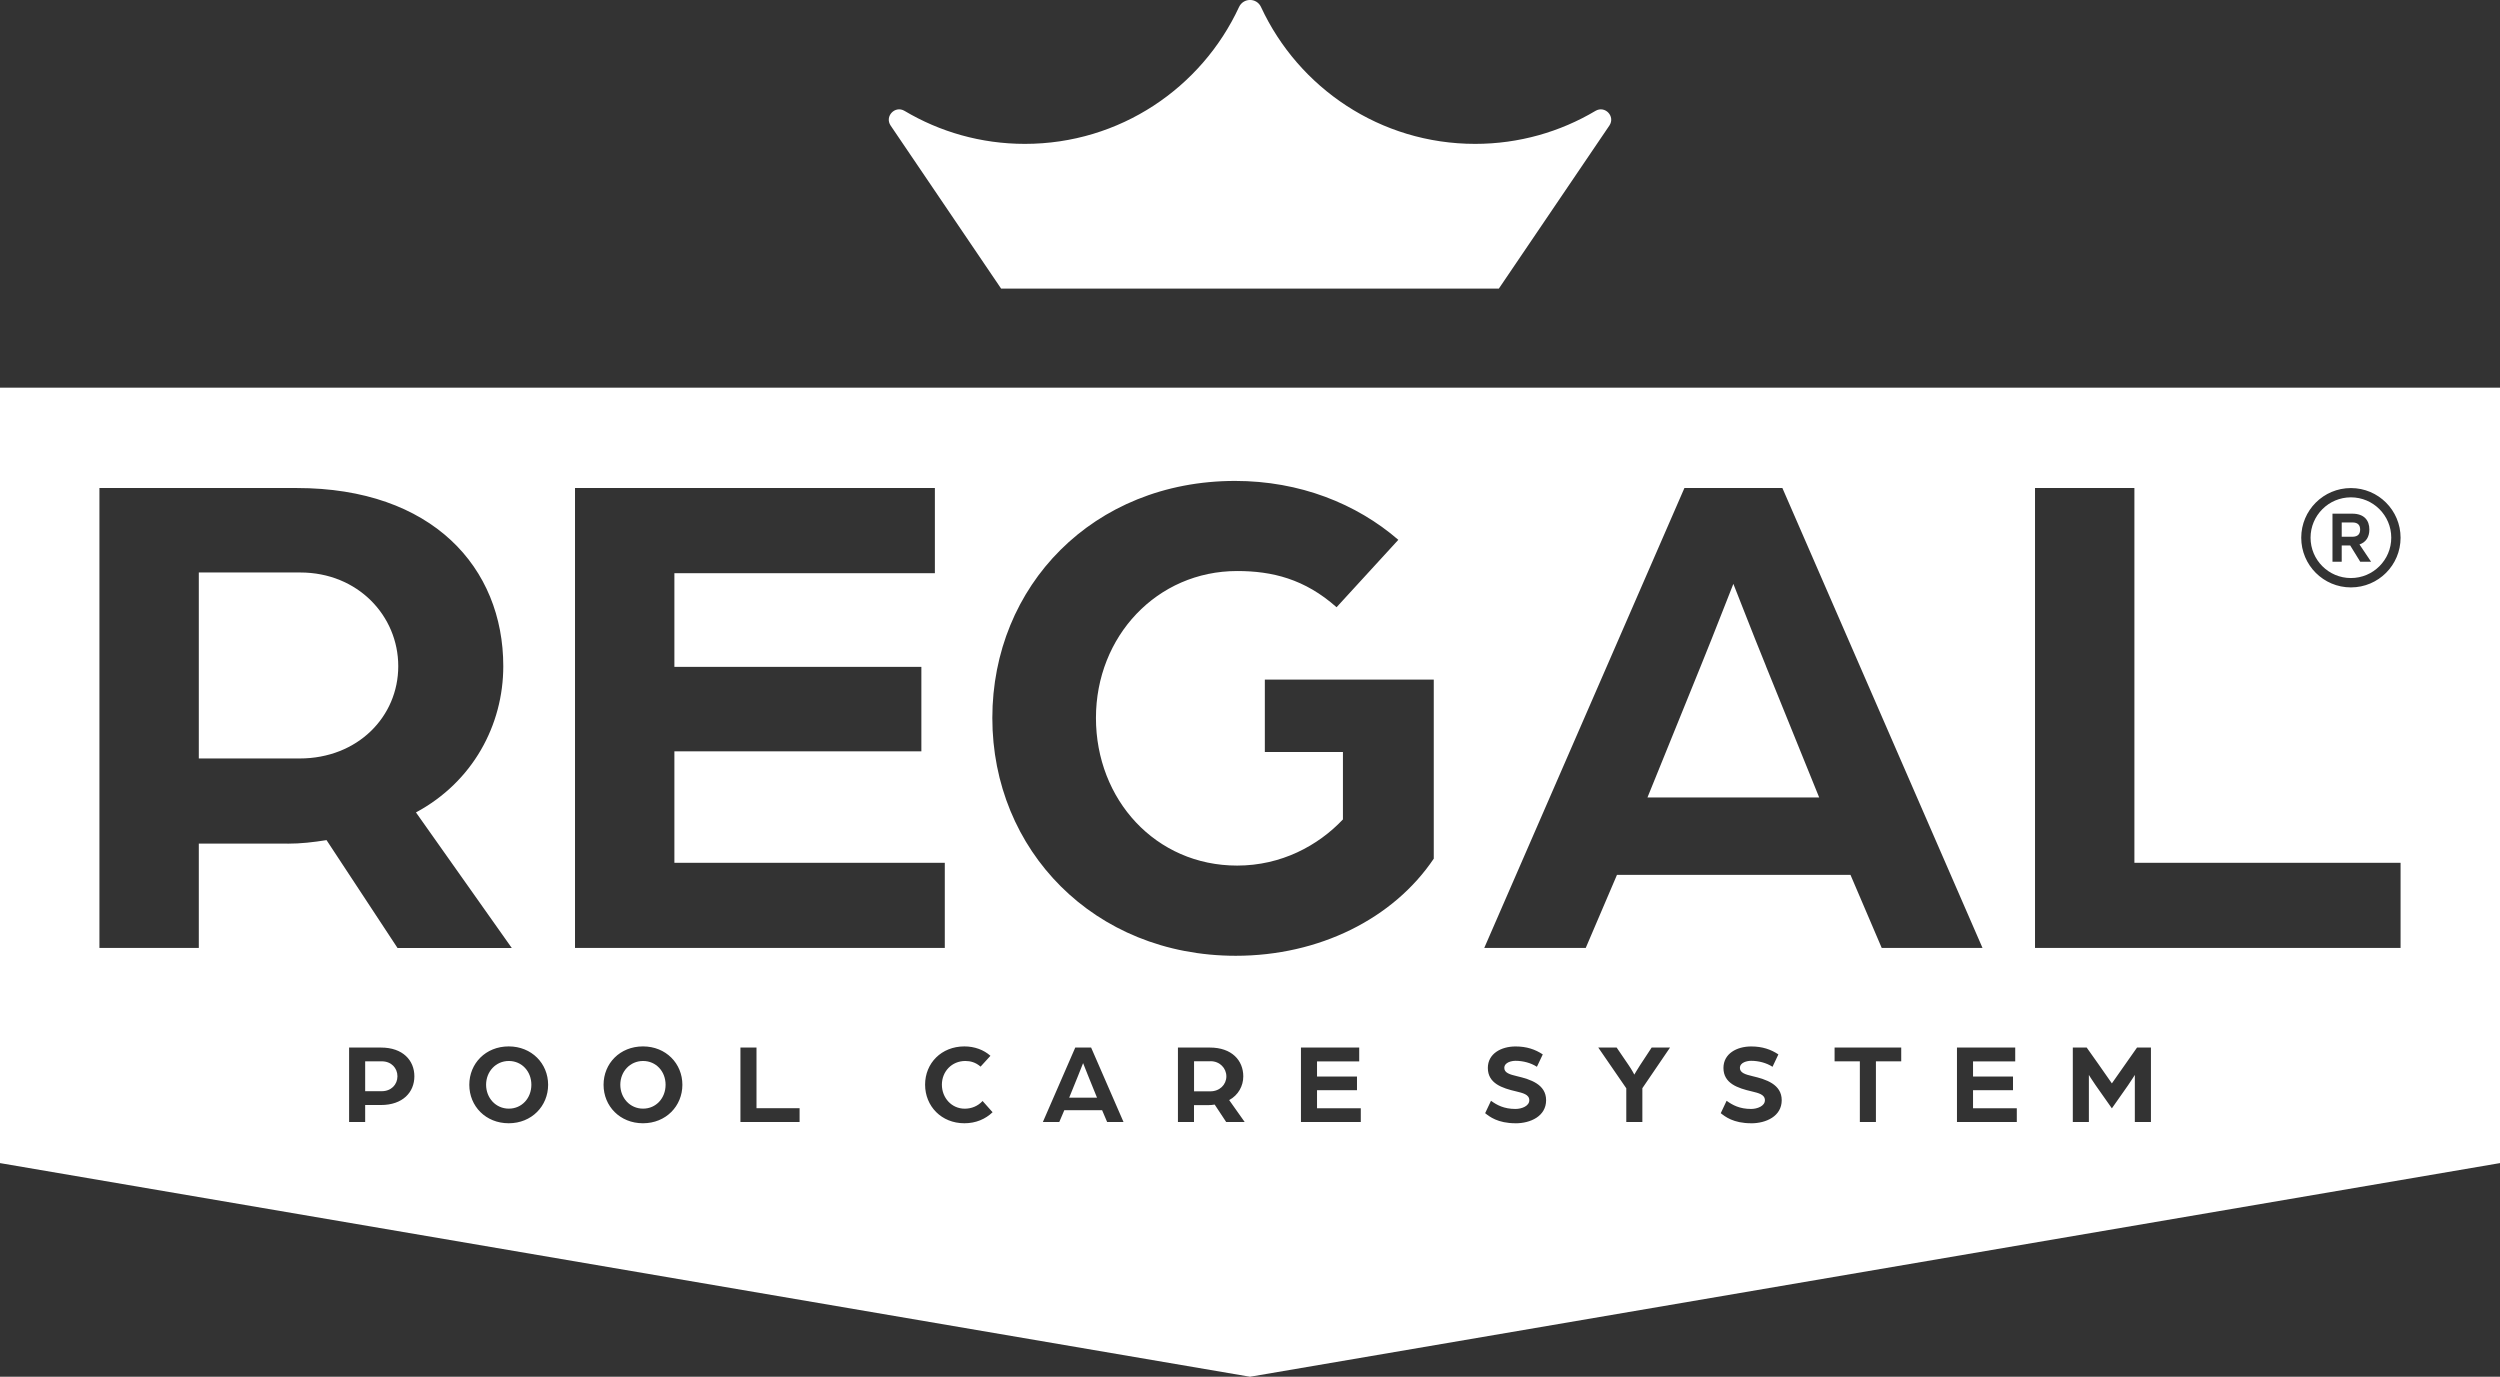
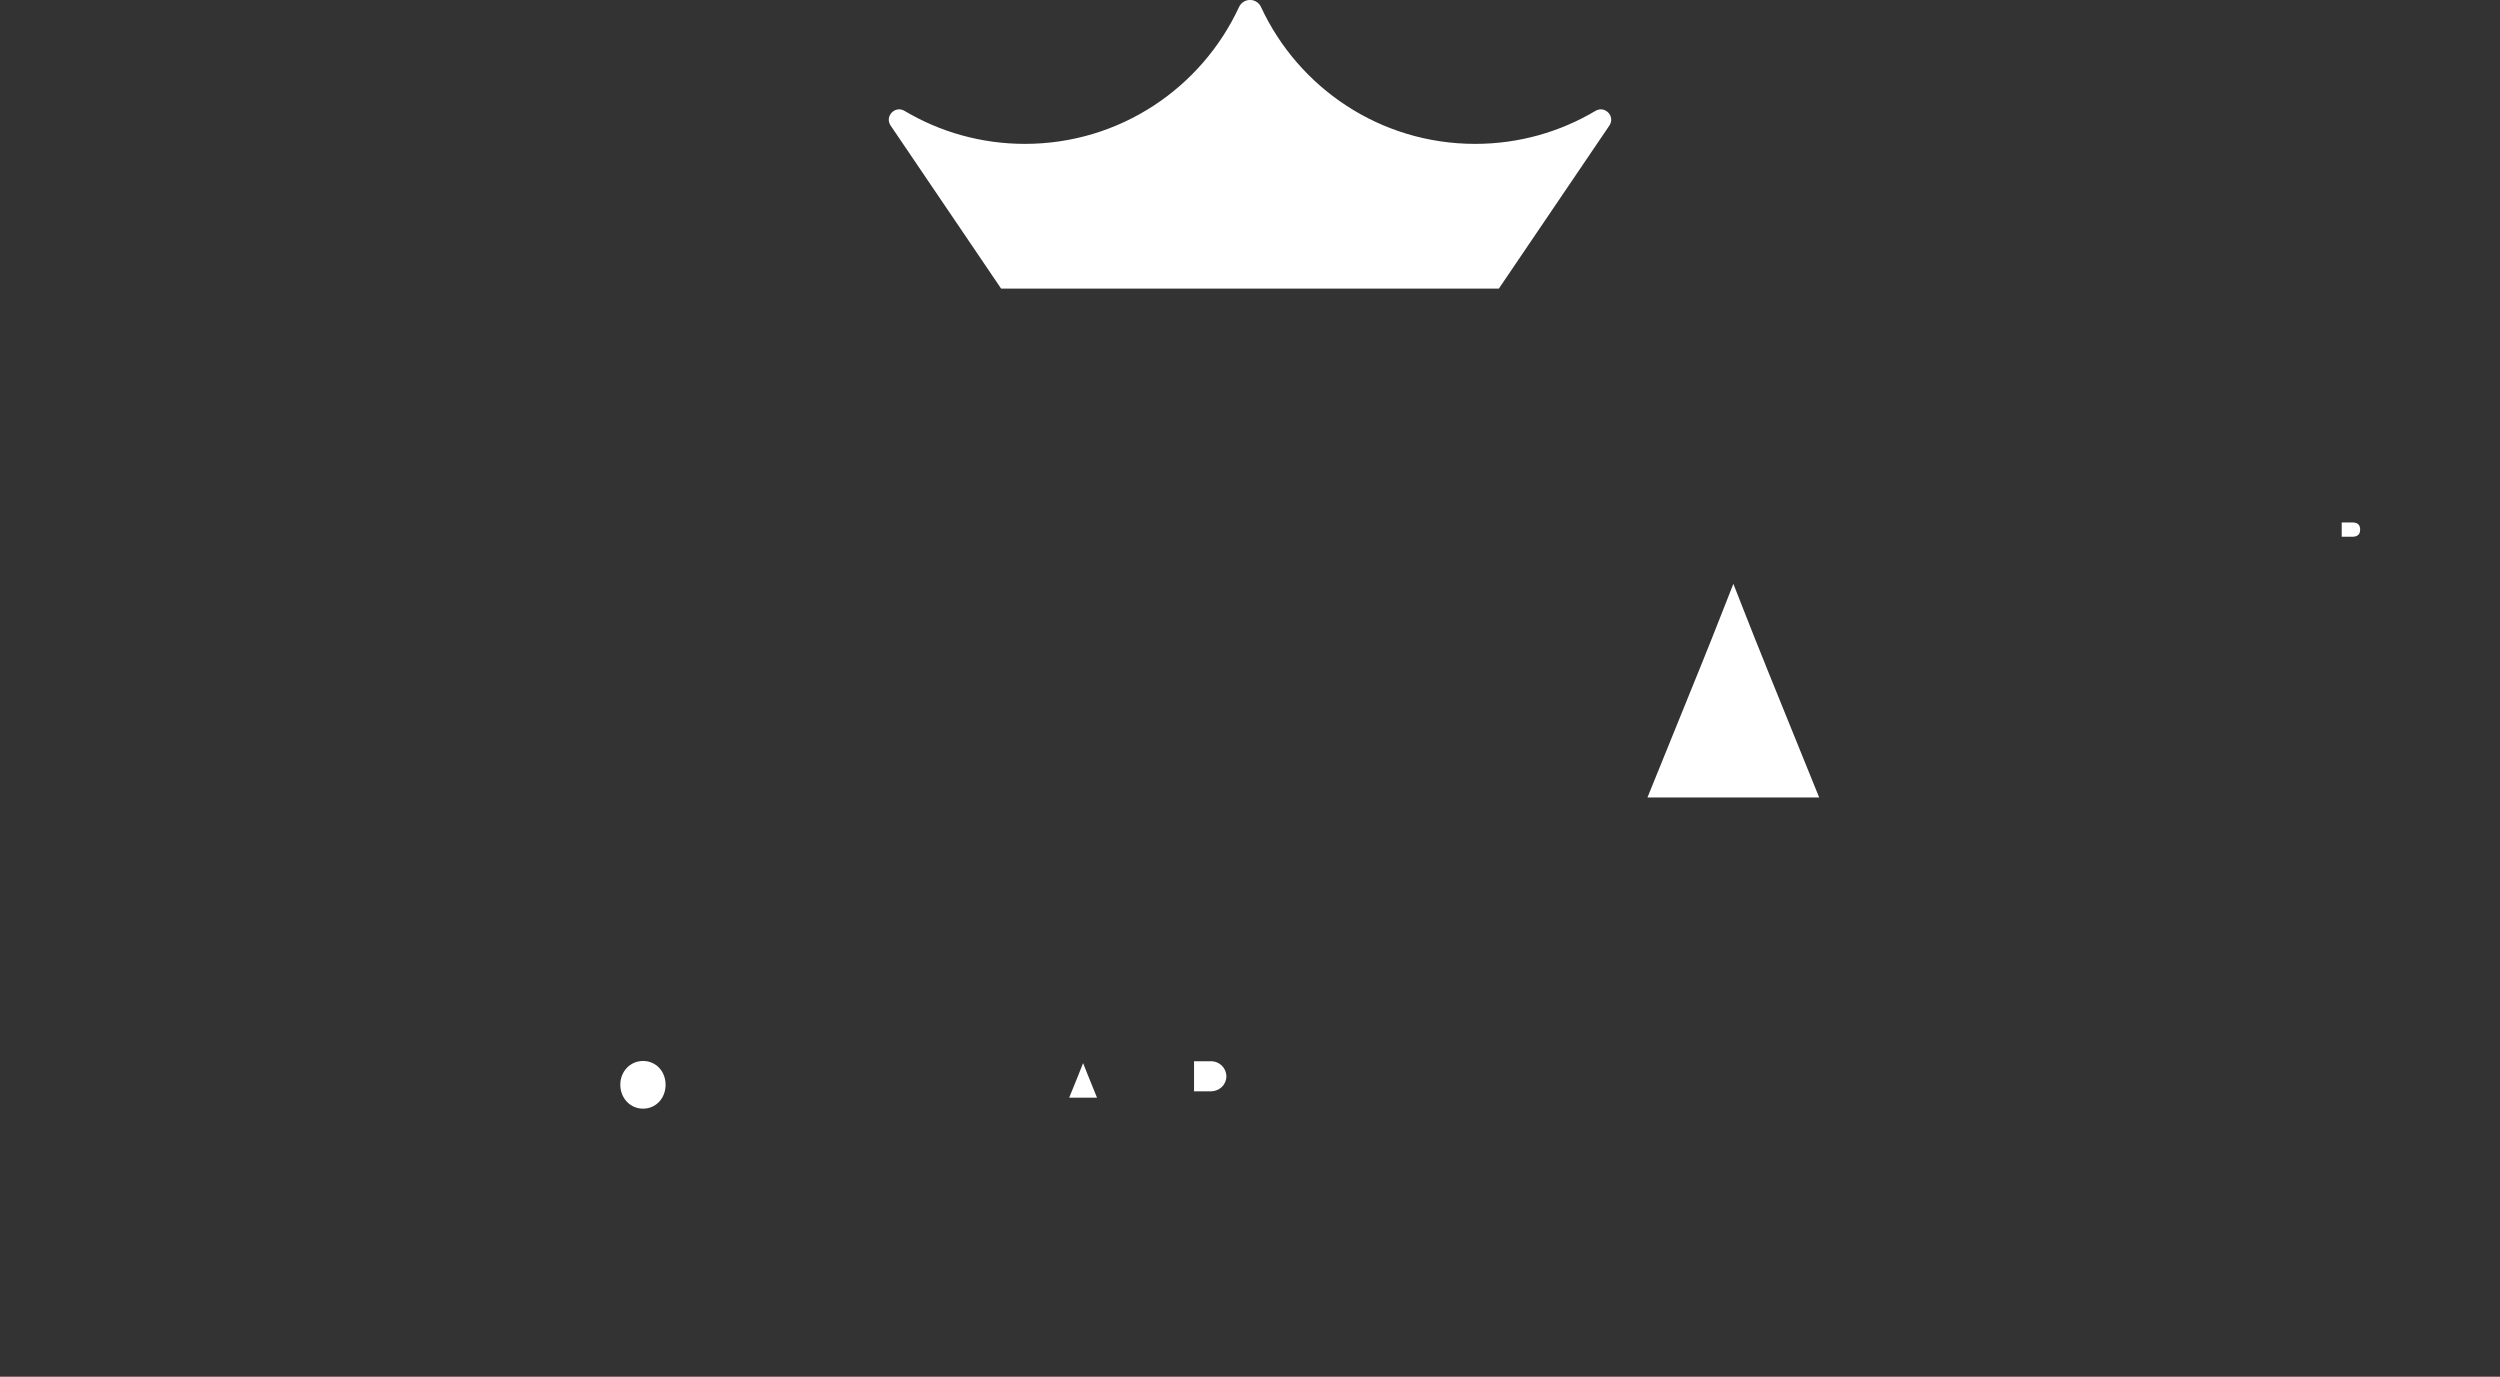
<svg xmlns="http://www.w3.org/2000/svg" id="Layer_1" data-name="Layer 1" viewBox="0 0 584.86 322.08">
  <rect x="0" y="0" width="584.86" height="322.08" fill="#333333" stroke="none" />
  <defs>
    <style>
      .cls-1 {
        fill: #fff;
      }
    </style>
  </defs>
  <path class="cls-1" d="M345.1,33.66c-22.2,0-41.33-13.11-50.09-32.01-1.02-2.21-4.12-2.21-5.15,0-8.76,18.9-27.89,32.01-50.09,32.01-10.29,0-19.92-2.82-28.16-7.72-2.23-1.33-4.71,1.29-3.25,3.44l25.84,38.13h116.45l25.85-38.13c1.46-2.15-1.02-4.76-3.25-3.44-8.24,4.9-17.87,7.72-28.15,7.72Z" />
  <g>
    <path class="cls-1" d="M413.15,155.85c-3.32-8.13-7.47-18.93-7.64-19.26-.17.33-4.32,11.13-7.64,19.26l-12.46,30.72h40.18l-12.45-30.72Z" />
    <path class="cls-1" d="M150.44,248.21c-3.04,0-5.32,2.47-5.32,5.56s2.26,5.59,5.32,5.59,5.27-2.47,5.27-5.59-2.23-5.56-5.27-5.56Z" />
    <path class="cls-1" d="M283.18,248.27h-3.84v7.04h3.82c2.2,0,3.74-1.59,3.74-3.5s-1.53-3.55-3.71-3.55Z" />
    <path class="cls-1" d="M253.39,248.7c-.03.05-.7,1.8-1.24,3.12l-2.02,4.97h6.51l-2.02-4.97c-.54-1.32-1.21-3.06-1.24-3.12Z" />
-     <path class="cls-1" d="M70.25,133.93h-23.74v43.51h23.58c13.61,0,23.08-9.8,23.08-21.59s-9.47-21.92-22.92-21.92Z" />
-     <path class="cls-1" d="M89.33,248.29h-3.9v6.99h3.87c2.23,0,3.68-1.56,3.68-3.49s-1.45-3.5-3.65-3.5Z" />
-     <path class="cls-1" d="M119.04,248.21c-3.04,0-5.32,2.47-5.32,5.56s2.26,5.59,5.32,5.59,5.27-2.47,5.27-5.59-2.23-5.56-5.27-5.56Z" />
    <path class="cls-1" d="M550.32,122.22h-2.49v3.35h2.49c1.36,0,1.82-.72,1.82-1.68s-.45-1.67-1.82-1.67Z" />
-     <path class="cls-1" d="M549.98,116.35c-5.2,0-9.44,4.23-9.44,9.44s4.23,9.44,9.44,9.44,9.44-4.23,9.44-9.44-4.23-9.44-9.44-9.44ZM552.16,131.41l-2.34-3.8h-1.99v3.8h-2.16v-11.24h4.61c2.8,0,4.02,1.56,4.02,3.71,0,1.77-.82,2.99-2.31,3.49l2.71,4.04h-2.56Z" />
-     <path class="cls-1" d="M0,90.7v181.4l292.43,49.98,292.43-49.98V90.7H0ZM67.27,197.36h-20.76v24.41h-23.25v-107.6h46.16c31.71,0,48.32,18.6,48.32,41.68,0,13.78-7.14,27.07-20.43,34.21l22.42,31.72h-26.73l-16.61-25.24c-3.16.5-5.98.83-9.13.83ZM89.11,258.51h-3.68v3.98h-3.76v-17.42h7.47c5.11,0,7.8,3.01,7.8,6.72s-2.69,6.72-7.82,6.72ZM119.01,262.78c-5.38,0-9.22-4-9.22-9s3.84-8.98,9.22-8.98,9.22,4.01,9.22,8.98-3.84,9-9.22,9ZM134.52,114.17h84.19v19.92h-60.94v21.92h57.78v19.76h-57.78v26.07h63.26v19.93h-86.51v-107.6ZM150.42,262.78c-5.38,0-9.22-4-9.22-9s3.84-8.98,9.22-8.98,9.22,4.01,9.22,8.98-3.84,9-9.22,9ZM187.06,262.49h-13.84v-17.42h3.76v14.19h10.08v3.22ZM225.61,262.78c-5.38,0-9.19-4-9.19-9.03s3.82-8.95,9.19-8.95c2.39,0,4.54.81,6.1,2.2l-2.31,2.53c-1.18-1.02-2.39-1.32-3.57-1.32-3.17,0-5.48,2.47-5.48,5.54s2.26,5.62,5.35,5.62c1.61,0,3.09-.62,4.17-1.8l2.34,2.63c-1.67,1.61-3.93,2.58-6.59,2.58ZM259.01,262.49l-1.18-2.77h-8.84l-1.18,2.77h-3.84l7.58-17.42h3.71l7.58,17.42h-3.82ZM286.86,262.49l-2.69-4.08c-.51.08-.97.13-1.48.13h-3.36v3.95h-3.76v-17.42h7.47c5.14,0,7.82,3.01,7.82,6.75,0,2.23-1.16,4.38-3.3,5.54l3.63,5.13h-4.33ZM318.35,262.49h-14v-17.42h13.63v3.23h-9.87v3.55h9.35v3.2h-9.35v4.22h10.24v3.22ZM335.44,200.85c-9.47,14.11-26.9,22.75-46.33,22.75-33.21,0-56.96-24.74-56.96-55.63s23.58-55.46,56.79-55.46c15.11,0,28.39,5.31,38.19,13.78l-14.45,15.77c-7.47-6.64-15.11-8.47-23.25-8.47-18.77,0-33.04,15.28-33.04,34.37s13.94,34.54,33.04,34.54c10.29,0,18.93-4.65,24.74-10.8v-15.77h-18.27v-16.94h39.52v41.85ZM354.54,262.78c-4.17,0-6.13-1.59-7.1-2.36l1.37-2.9c1.4,1.02,3.06,1.91,5.73,1.91,1.45,0,3.23-.67,3.23-2.04s-1.56-1.69-3.09-2.07c-3.25-.75-6.61-1.86-6.61-5.48,0-3.36,3.14-5.03,6.48-5.03,2.63,0,4.62.7,6.37,1.86l-1.37,2.9c-1.4-.91-3.23-1.4-5-1.4-.91,0-2.63.35-2.63,1.67,0,1.13,1.26,1.53,2.98,1.93,3.09.73,6.8,1.88,6.8,5.62s-3.65,5.4-7.15,5.4ZM347.23,221.77l46.83-107.6h22.92l46.82,107.6h-23.58l-7.31-17.1h-54.63l-7.31,17.1h-23.74ZM384.22,254.58v7.9h-3.76v-7.88l-6.56-9.54h4.3l2.82,4.14c.73,1.05,1.32,2.2,1.32,2.2,0,0,.67-1.18,1.34-2.2l2.72-4.14h4.3l-6.48,9.52ZM409.66,262.78c-4.17,0-6.13-1.59-7.1-2.36l1.37-2.9c1.4,1.02,3.06,1.91,5.73,1.91,1.45,0,3.23-.67,3.23-2.04s-1.56-1.69-3.09-2.07c-3.25-.75-6.61-1.86-6.61-5.48,0-3.36,3.14-5.03,6.48-5.03,2.63,0,4.62.7,6.37,1.86l-1.37,2.9c-1.4-.91-3.23-1.4-5-1.4-.91,0-2.63.35-2.63,1.67,0,1.13,1.26,1.53,2.98,1.93,3.09.73,6.8,1.88,6.8,5.62s-3.65,5.4-7.15,5.4ZM444.77,248.29h-5.91v14.19h-3.76v-14.19h-5.91v-3.23h15.59v3.23ZM471.82,262.49h-14v-17.42h13.63v3.23h-9.87v3.55h9.35v3.2h-9.35v4.22h10.24v3.22ZM503.19,262.49h-3.76v-11.02s-.67,1.1-1.58,2.42l-3.79,5.4-3.82-5.43c-.89-1.26-1.56-2.39-1.56-2.39v11.02h-3.76v-17.42h3.25l2.74,3.87c1.02,1.42,3.15,4.51,3.15,4.51,0,0,2.15-3.06,3.15-4.49l2.74-3.9h3.25v17.42ZM561.6,221.77h-85.52v-107.6h23.25v87.67h62.27v19.93ZM549.98,137.42c-6.42,0-11.62-5.2-11.62-11.62s5.2-11.62,11.62-11.62,11.62,5.2,11.62,11.62-5.2,11.62-11.62,11.62Z" />
  </g>
</svg>